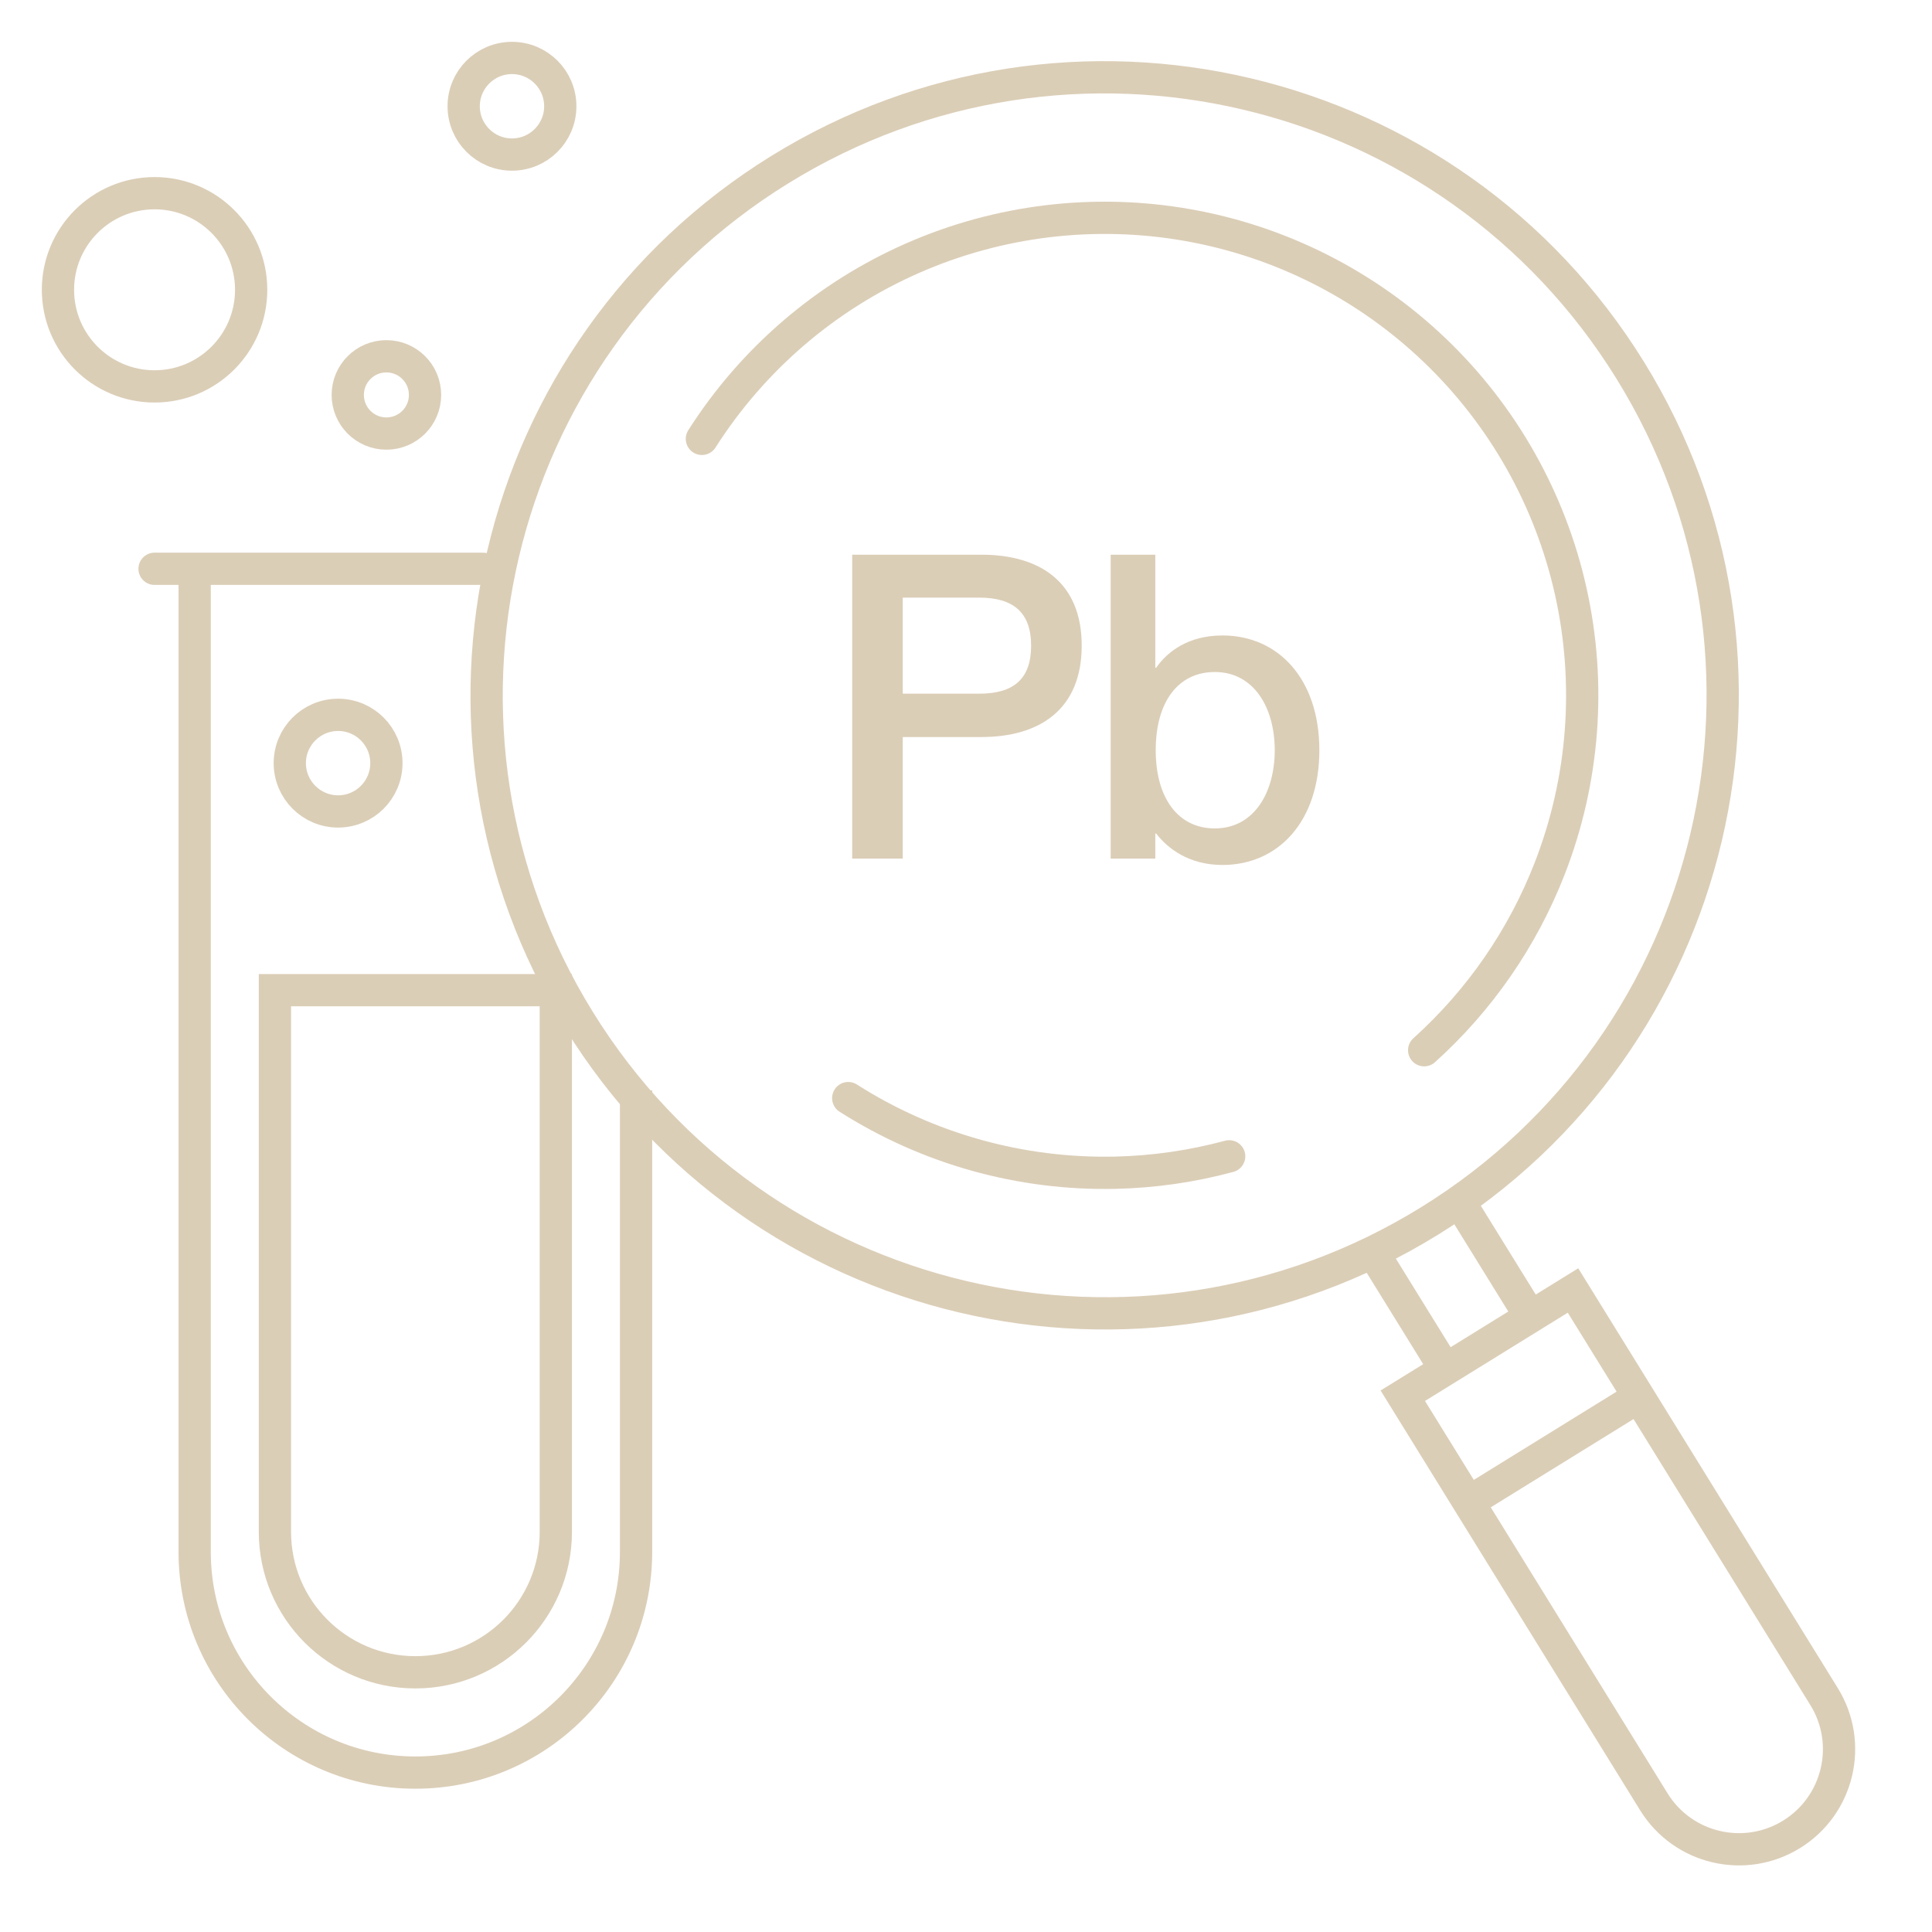
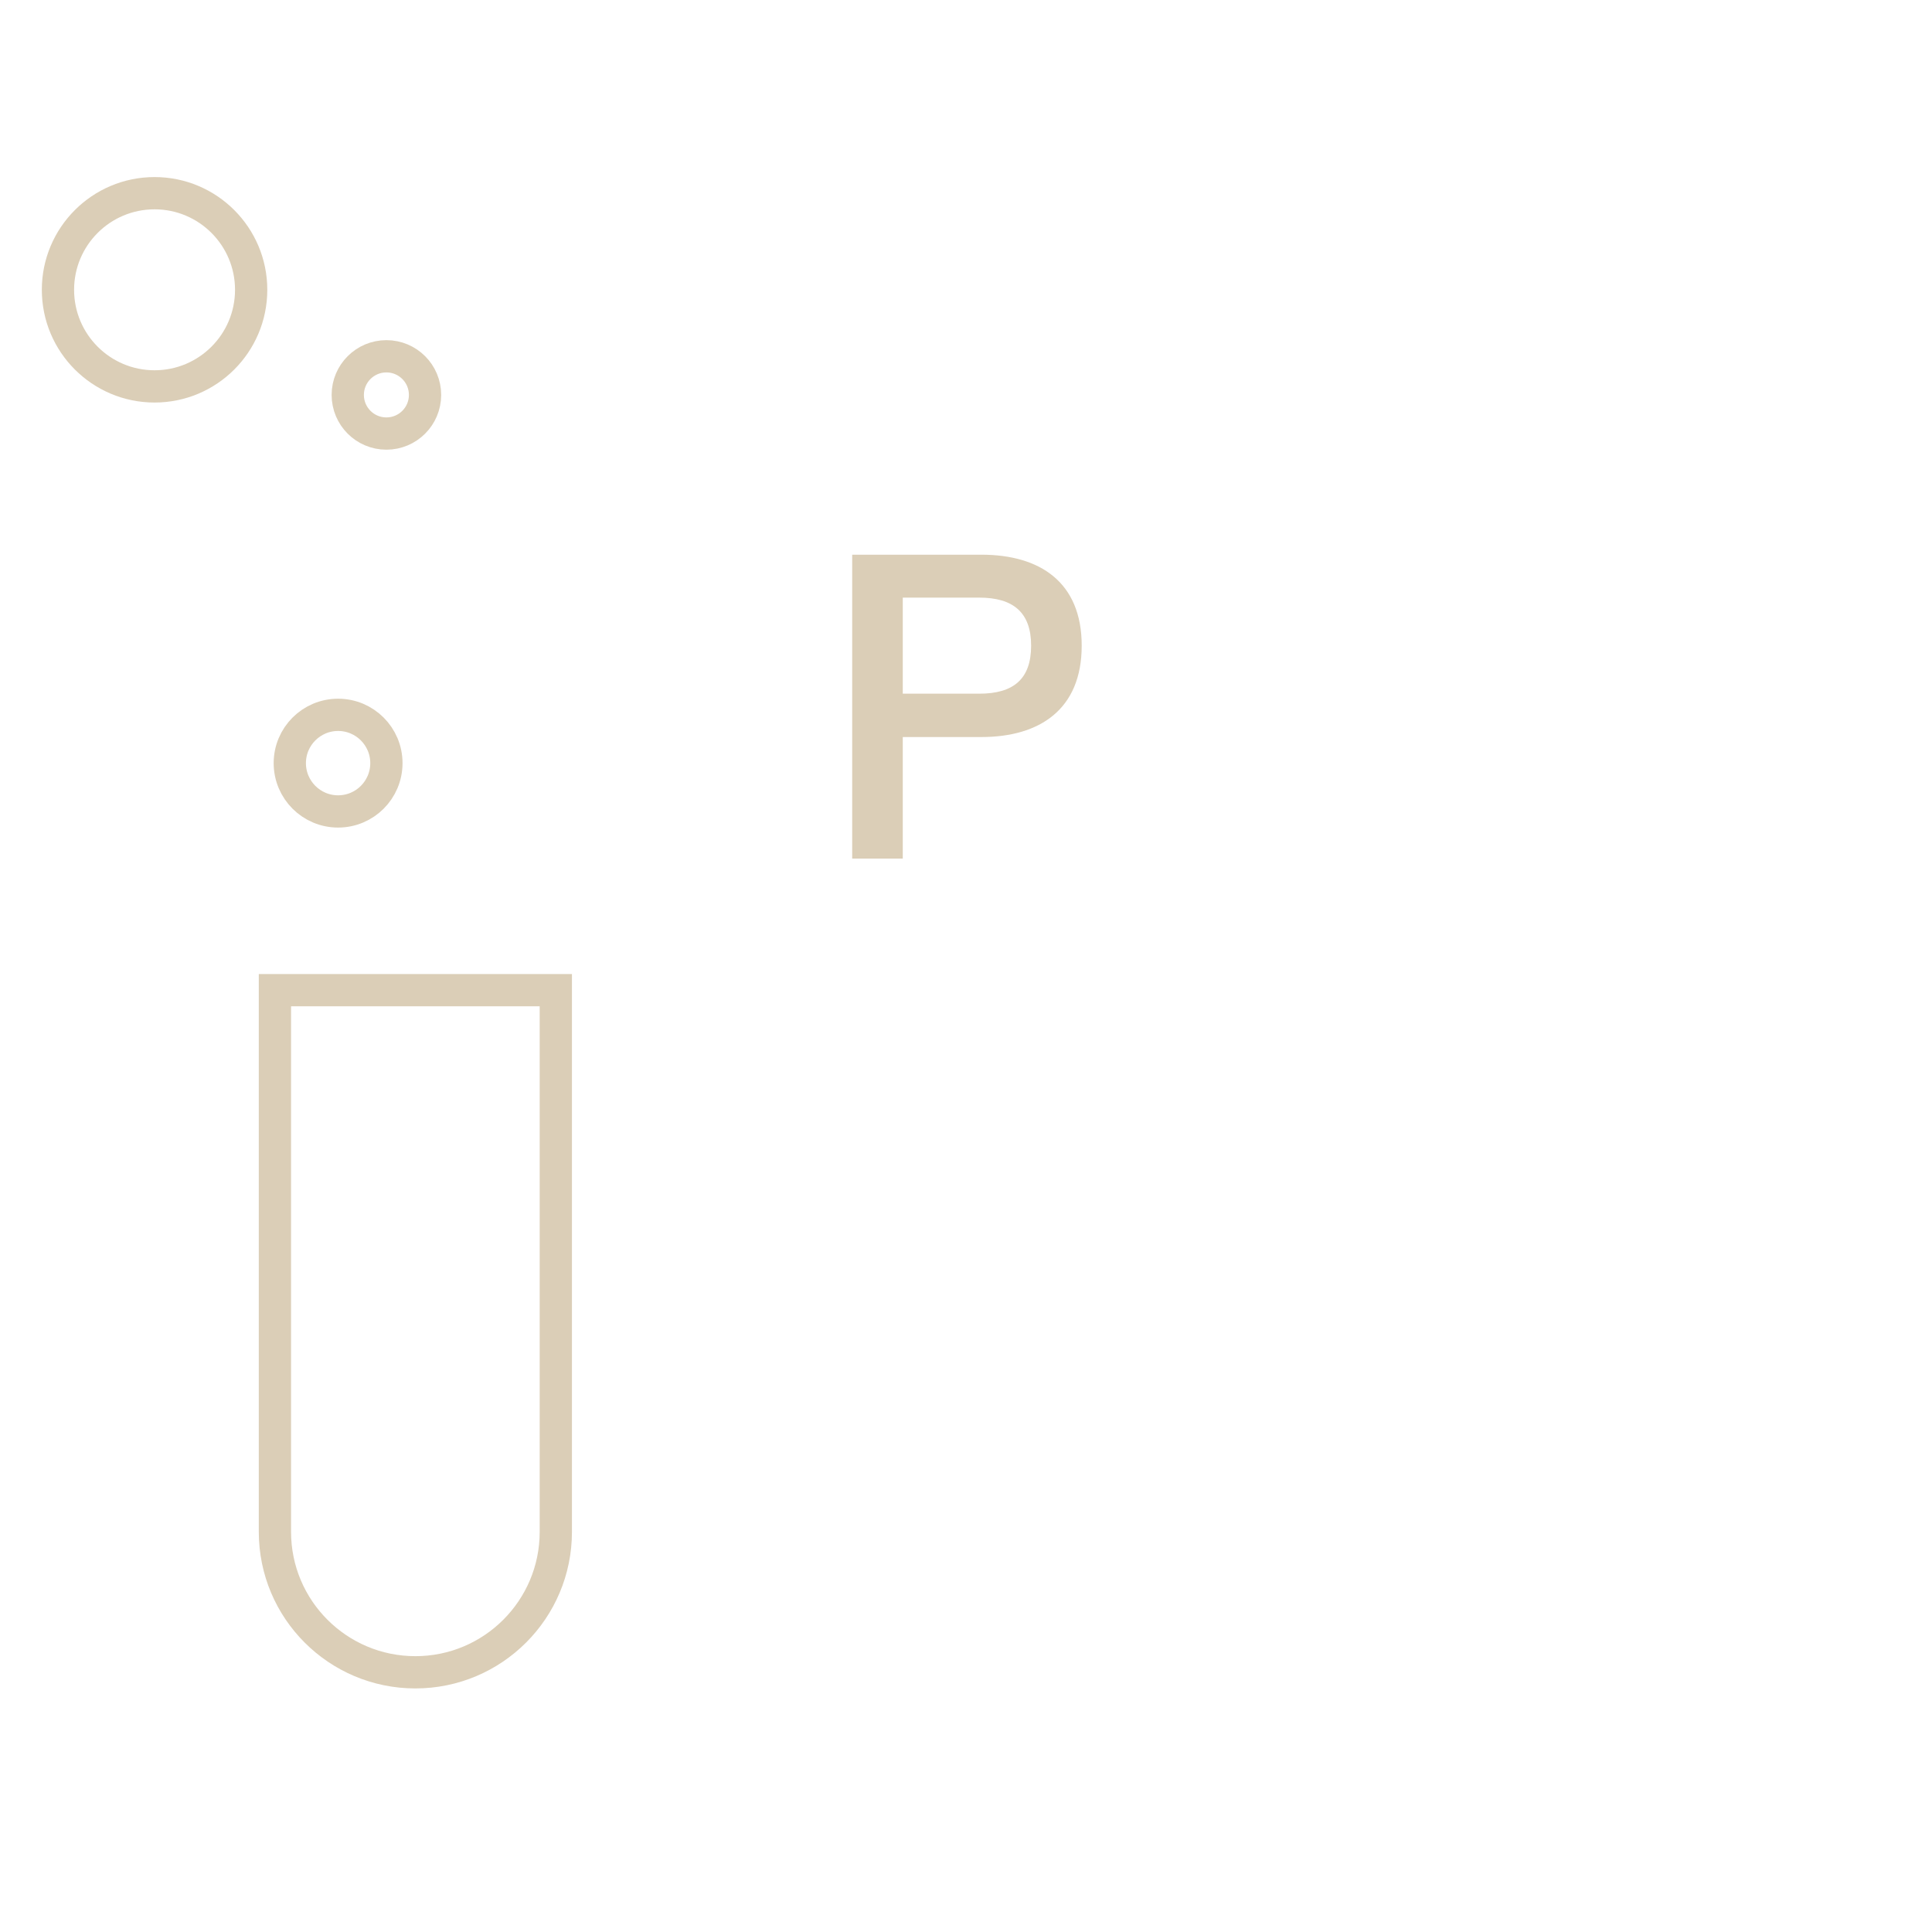
<svg xmlns="http://www.w3.org/2000/svg" width="100" height="100" viewBox="0 0 100 100" fill="none">
-   <path d="M44.353 56.134C43.964 55.886 43.448 56.001 43.2 56.39C42.953 56.779 43.067 57.295 43.456 57.543L44.353 56.134ZM57.725 60.7L57.707 59.865L57.725 60.7ZM80.217 44.941L79.439 44.639L80.217 44.941ZM81.308 30.634L80.493 30.815L81.308 30.634ZM74.266 18.131L74.843 17.528L74.266 18.131ZM61.464 11.648L61.609 10.826L61.464 11.648ZM47.219 13.37L46.882 12.605L47.219 13.37ZM35.626 22.267C35.378 22.656 35.493 23.172 35.882 23.42C36.271 23.668 36.787 23.553 37.035 23.164L35.626 22.267ZM73.156 53.739C72.814 54.047 72.786 54.575 73.094 54.918C73.403 55.261 73.931 55.289 74.274 54.98L73.156 53.739ZM63.839 60.657C64.284 60.537 64.548 60.079 64.428 59.634C64.308 59.188 63.849 58.925 63.404 59.045L63.839 60.657ZM79.218 68.156L79.657 68.866L80.368 68.427L79.929 67.717L79.218 68.156ZM74.813 70.879L74.103 71.318L74.542 72.029L75.252 71.59L74.813 70.879ZM72.608 72.243L72.169 71.533L71.459 71.972L71.898 72.682L72.608 72.243ZM81.419 66.796L82.129 66.357L81.69 65.646L80.98 66.085L81.419 66.796ZM85.604 93.263L86.314 92.824L85.604 93.263ZM94.415 87.816L95.125 87.376L94.415 87.816ZM84.383 19.17L83.673 19.609C92.72 34.242 88.191 53.438 73.558 62.485L73.997 63.196L74.436 63.906C89.854 54.374 94.625 34.148 85.093 18.731L84.383 19.17ZM73.997 63.196L73.558 62.485C58.925 71.532 39.729 67.004 30.682 52.371L29.972 52.81L29.261 53.249C38.793 68.666 59.019 73.438 74.436 63.906L73.997 63.196ZM29.972 52.81L30.682 52.371C21.635 37.738 26.163 18.541 40.796 9.494L40.357 8.784L39.918 8.074C24.501 17.606 19.729 37.831 29.261 53.249L29.972 52.81ZM40.357 8.784L40.796 9.494C55.429 0.447 74.626 4.976 83.673 19.609L84.383 19.17L85.093 18.731C75.561 3.313 55.336 -1.458 39.918 8.074L40.357 8.784ZM43.905 56.839L43.456 57.543C47.719 60.257 52.691 61.646 57.743 61.535L57.725 60.7L57.707 59.865C52.984 59.969 48.337 58.671 44.353 56.134L43.905 56.839ZM80.217 44.941L80.995 45.244C82.826 40.533 83.218 35.386 82.123 30.453L81.308 30.634L80.493 30.815C81.516 35.426 81.149 40.236 79.439 44.639L80.217 44.941ZM81.308 30.634L82.123 30.453C81.028 25.519 78.494 21.021 74.843 17.528L74.266 18.131L73.688 18.735C77.101 22 79.469 26.204 80.493 30.815L81.308 30.634ZM74.266 18.131L74.843 17.528C71.191 14.034 66.586 11.702 61.609 10.826L61.464 11.648L61.319 12.47C65.971 13.289 70.276 15.469 73.688 18.735L74.266 18.131ZM61.464 11.648L61.609 10.826C56.632 9.95 51.507 10.569 46.882 12.605L47.219 13.37L47.555 14.134C51.878 12.23 56.668 11.652 61.319 12.47L61.464 11.648ZM47.219 13.37L46.882 12.605C42.257 14.642 38.34 18.004 35.626 22.267L36.33 22.715L37.035 23.164C39.571 19.18 43.232 16.037 47.555 14.134L47.219 13.37ZM73.715 54.359L74.274 54.98C77.234 52.315 79.542 48.984 80.995 45.244L80.217 44.941L79.439 44.639C78.081 48.135 75.924 51.248 73.156 53.739L73.715 54.359ZM57.725 60.7L57.743 61.535C59.814 61.489 61.86 61.192 63.839 60.657L63.621 59.851L63.404 59.045C61.554 59.544 59.642 59.822 57.707 59.865L57.725 60.7ZM75.811 62.645L75.101 63.084L78.508 68.595L79.218 68.156L79.929 67.717L76.521 62.206L75.811 62.645ZM79.218 68.156L78.779 67.445L74.374 70.169L74.813 70.879L75.252 71.59L79.657 68.866L79.218 68.156ZM74.813 70.879L75.523 70.44L72.116 64.929L71.406 65.368L70.696 65.807L74.103 71.318L74.813 70.879ZM72.608 72.243L73.047 72.953L81.858 67.506L81.419 66.796L80.98 66.085L72.169 71.533L72.608 72.243ZM81.419 66.796L80.709 67.235L93.704 88.255L94.415 87.816L95.125 87.376L82.129 66.357L81.419 66.796ZM85.604 93.263L86.314 92.824L73.319 71.804L72.608 72.243L71.898 72.682L84.894 93.702L85.604 93.263ZM92.733 94.944L92.294 94.234C90.253 95.496 87.576 94.864 86.314 92.824L85.604 93.263L84.894 93.702C86.641 96.527 90.347 97.401 93.172 95.655L92.733 94.944ZM94.415 87.816L93.704 88.255C94.966 90.295 94.335 92.972 92.294 94.234L92.733 94.944L93.172 95.655C95.997 93.908 96.871 90.202 95.125 87.376L94.415 87.816ZM76.013 77.748L76.452 78.458L85.263 73.011L84.823 72.301L84.384 71.591L75.574 77.038L76.013 77.748Z" fill="#DBCEB7" />
-   <path d="M63.274 32.891C66.156 32.891 68.29 35.135 68.29 38.831C68.29 42.527 66.156 44.771 63.274 44.771C61.536 44.771 60.436 43.913 59.842 43.143H59.798V44.441H57.488V28.711H59.798V34.563H59.842C60.436 33.705 61.536 32.891 63.274 32.891ZM62.878 42.879C64.902 42.879 65.98 41.031 65.98 38.831C65.98 36.631 64.902 34.783 62.878 34.783C60.986 34.783 59.82 36.323 59.82 38.831C59.82 41.317 60.986 42.879 62.878 42.879Z" fill="#DBCEB7" />
  <path d="M44.109 44.441V28.711H50.797C53.811 28.711 55.989 30.119 55.989 33.419C55.989 36.719 53.811 38.149 50.797 38.149H46.727V44.441H44.109ZM46.727 30.933V35.905H50.687C52.447 35.905 53.371 35.157 53.371 33.419C53.371 31.703 52.447 30.933 50.687 30.933H46.727Z" fill="#DBCEB7" />
-   <path d="M8 29.441H25" stroke="#DBCEB7" stroke-width="1.67" stroke-linecap="round" />
-   <path d="M10.076 29.441V80.326C10.076 86.635 15.191 91.749 21.499 91.749V91.749C27.808 91.749 32.922 86.635 32.922 80.326V56.441" stroke="#DBCEB7" stroke-width="1.67" />
  <path d="M28.769 79.288V51.25H14.23V79.288C14.23 83.303 17.485 86.558 21.5 86.558C25.514 86.558 28.769 83.303 28.769 79.288Z" stroke="#DBCEB7" stroke-width="1.67" />
  <circle cx="17.5" cy="39.5" r="2.5" stroke="#DBCEB7" stroke-width="1.67" />
  <circle cx="8" cy="15" r="5" stroke="#DBCEB7" stroke-width="1.67" />
  <circle cx="20" cy="20.441" r="2" stroke="#DBCEB7" stroke-width="1.67" />
-   <circle cx="26.5" cy="5.5" r="2.5" stroke="#DBCEB7" stroke-width="1.67" />
</svg>